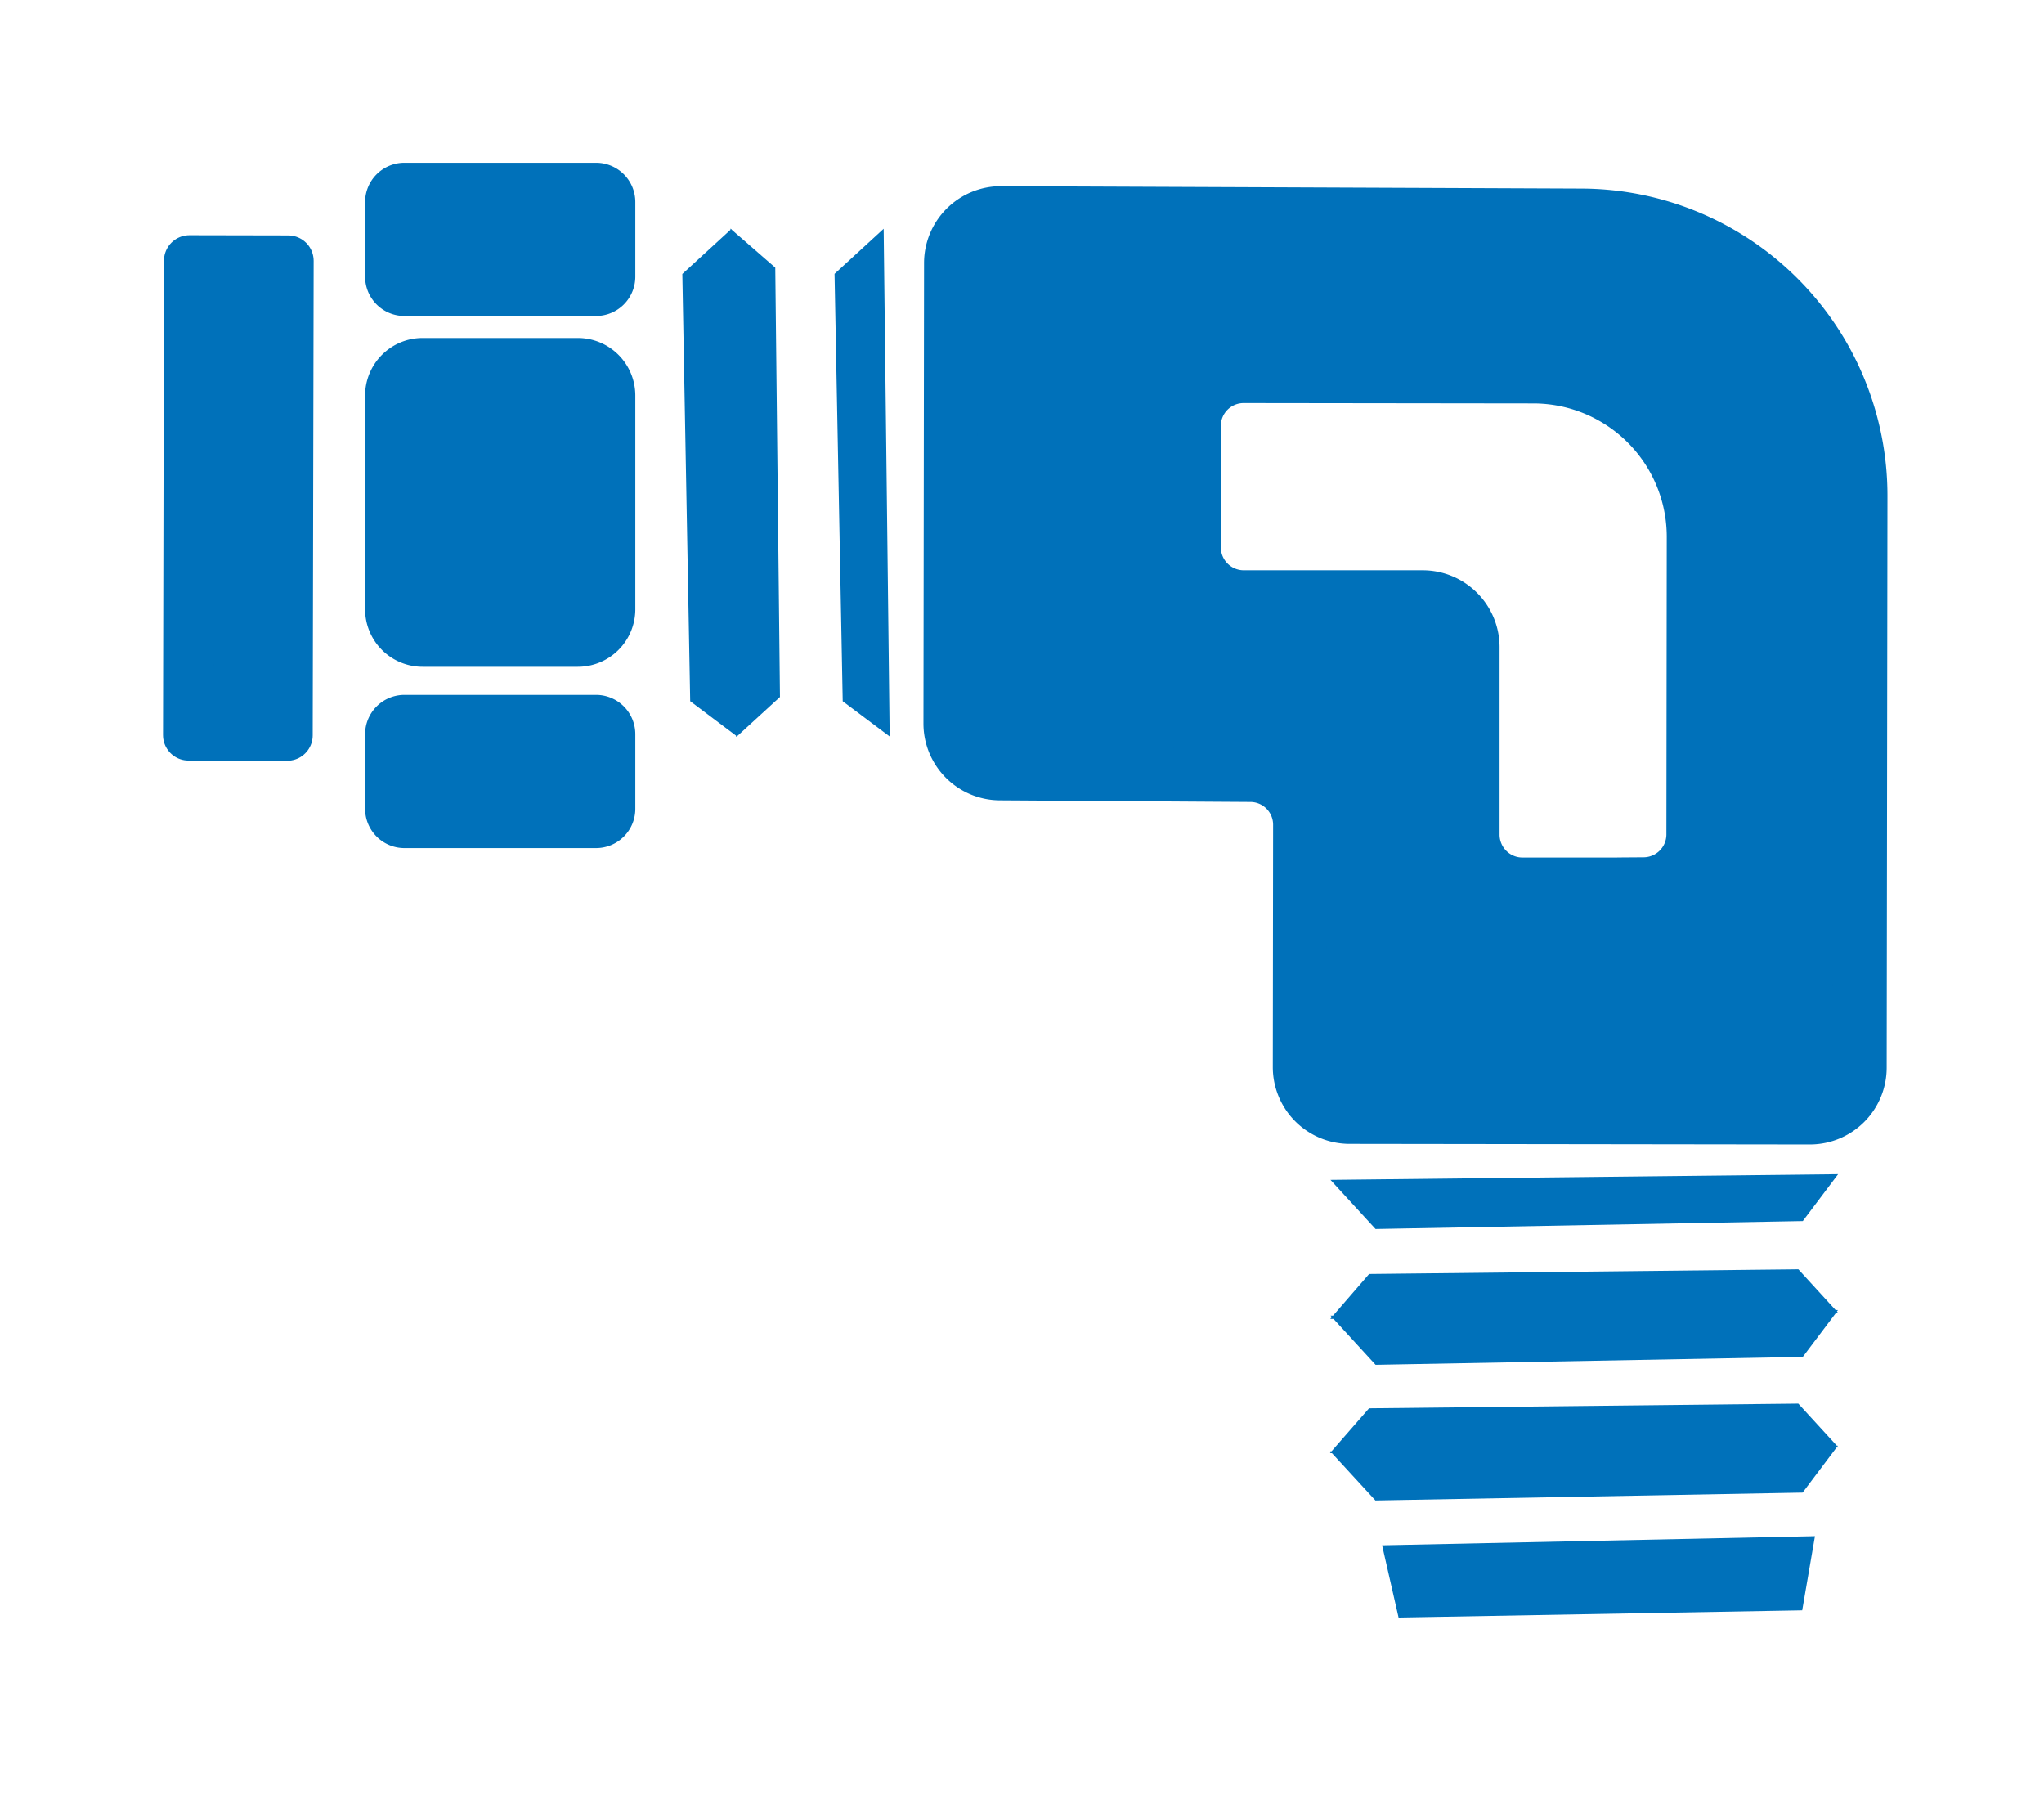
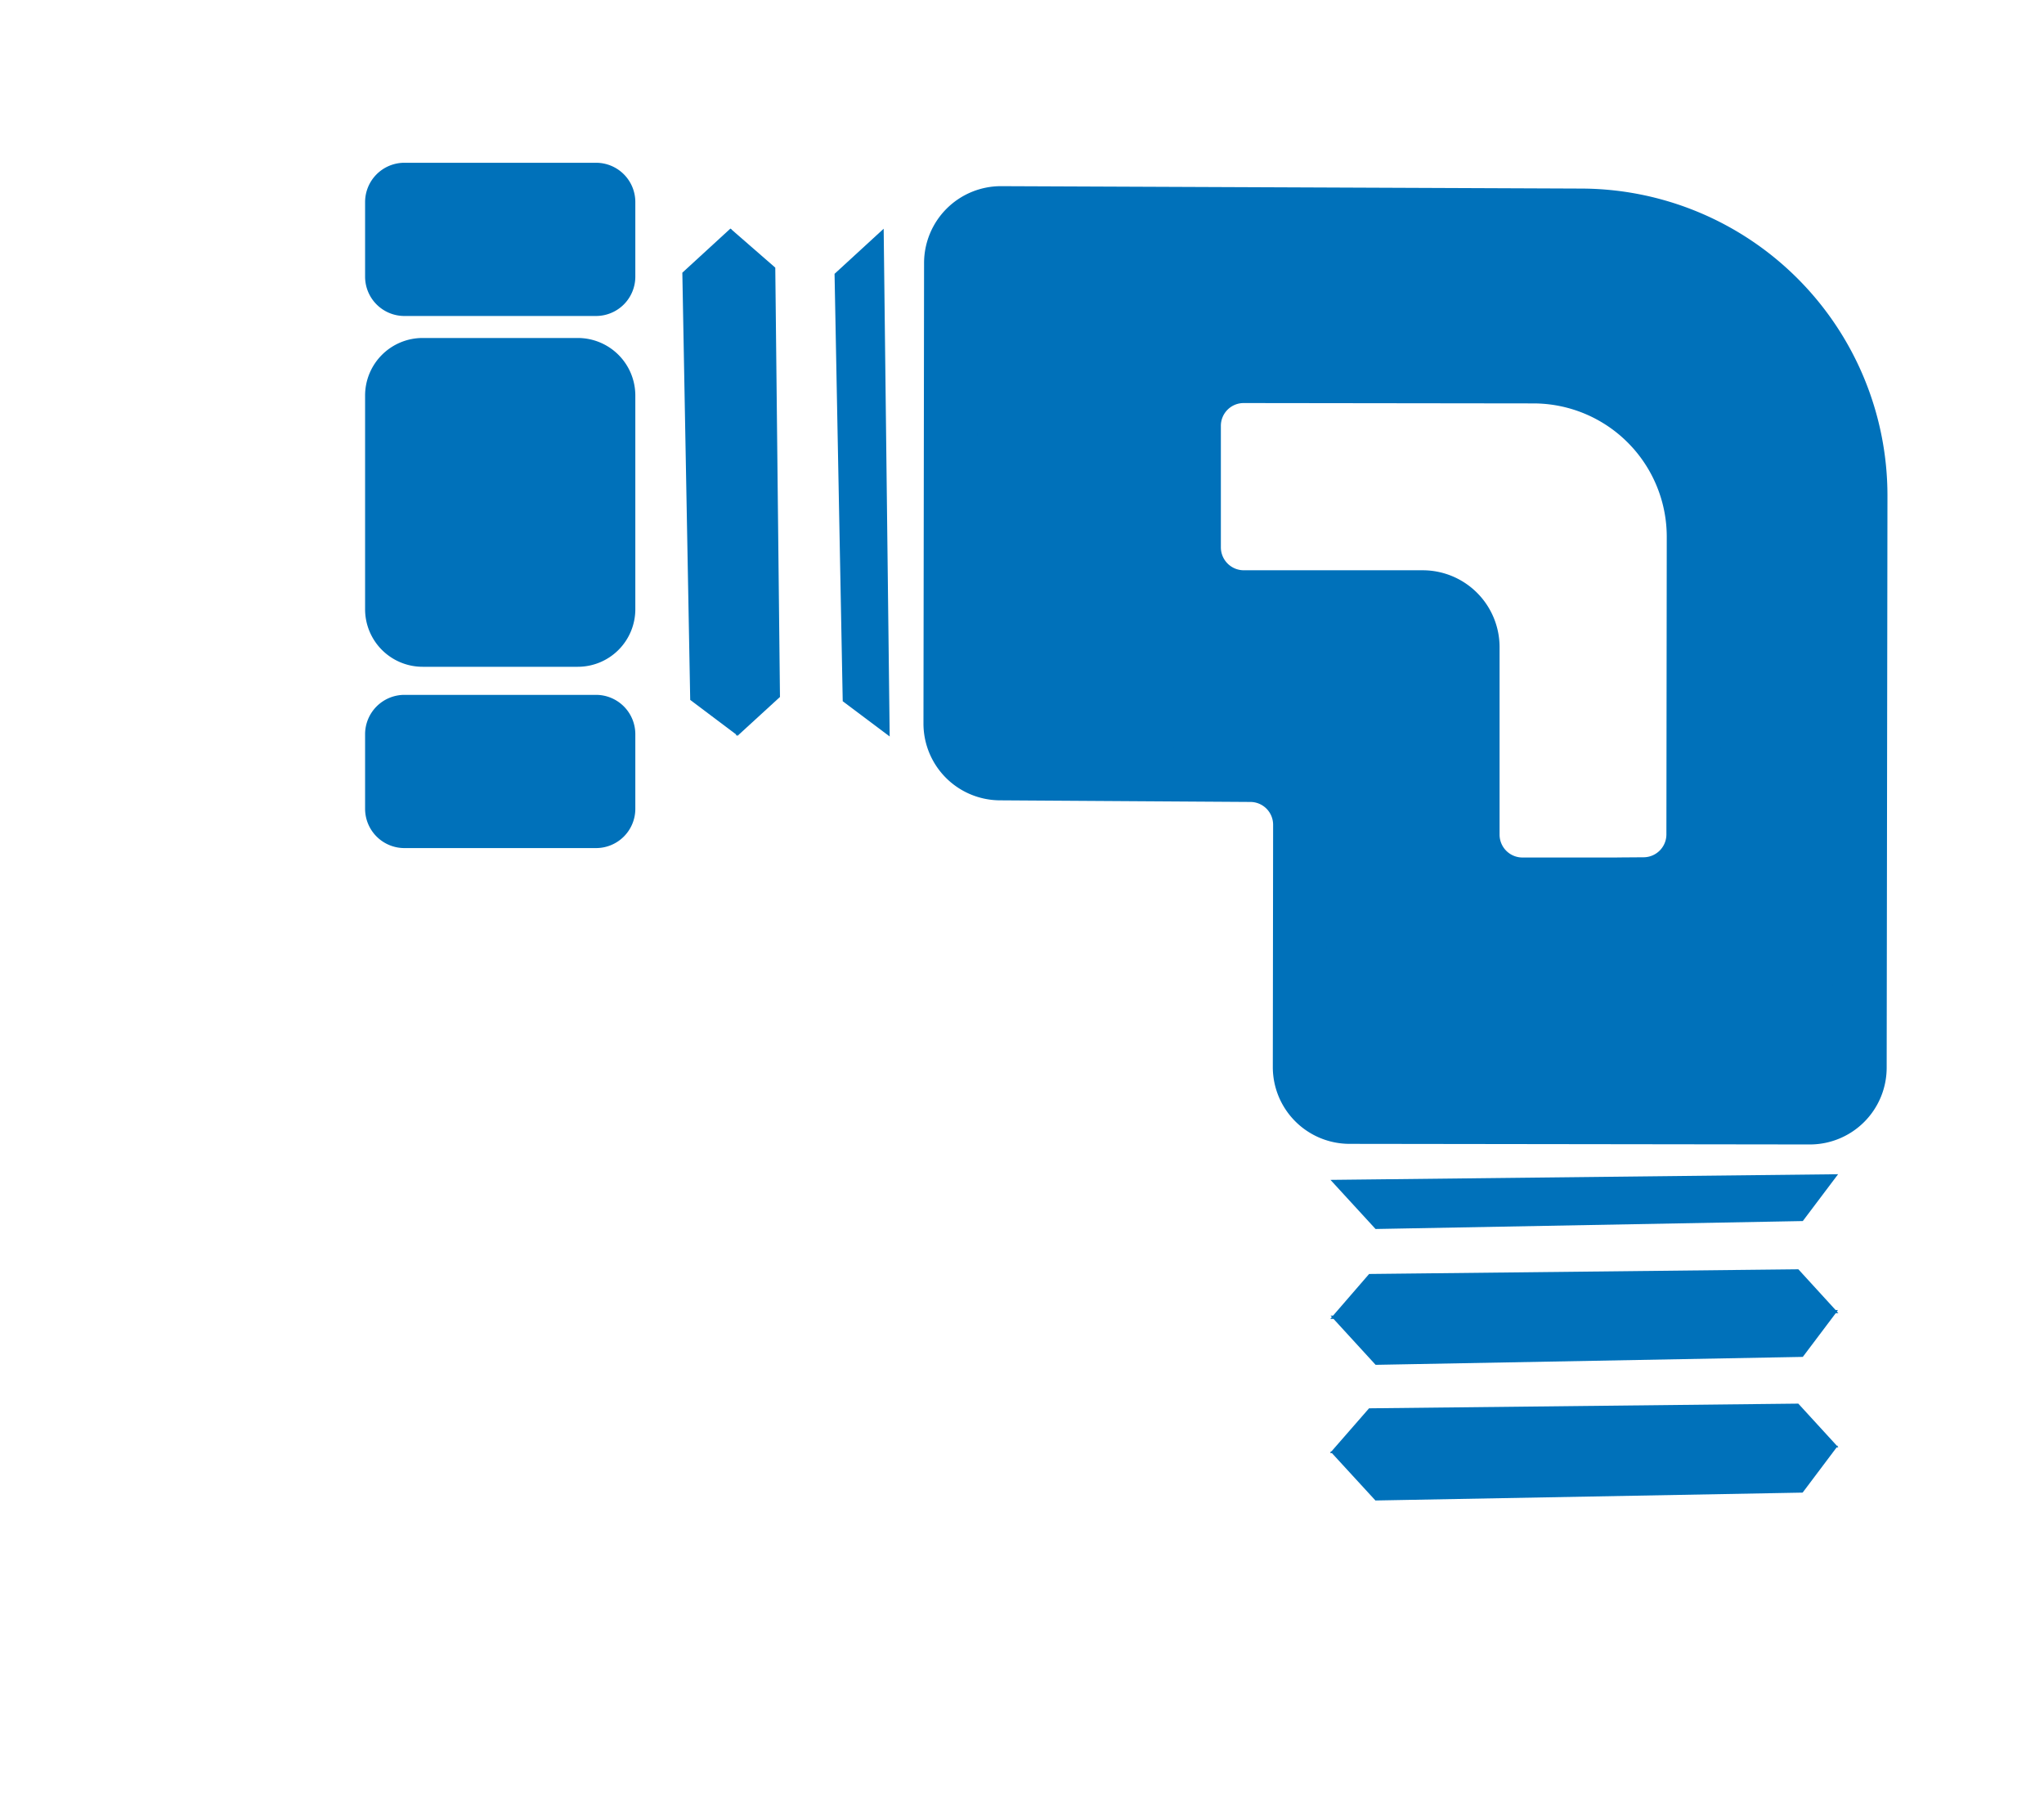
<svg xmlns="http://www.w3.org/2000/svg" width="34" height="30" viewBox="0 0 34 30">
  <defs>
    <style>
      .cls-1, .cls-4, .cls-5 {
        fill: #0071ba;
      }

      .cls-2 {
        opacity: 0.4;
        mix-blend-mode: multiply;
        isolation: isolate;
      }

      .cls-3 {
        clip-path: url(#clip-path);
      }

      .cls-4, .cls-5 {
        stroke: #0071ba;
      }

      .cls-4 {
        stroke-linejoin: round;
        stroke-width: 0.847px;
      }

      .cls-5 {
        stroke-miterlimit: 10;
        stroke-width: 0.896px;
      }
    </style>
    <clipPath id="clip-path">
-       <rect id="Rectangle_722" data-name="Rectangle 722" class="cls-1" width="34" height="30" transform="translate(0.094 0.278)" />
-     </clipPath>
+       </clipPath>
  </defs>
  <g id="Group_17153" data-name="Group 17153" transform="translate(-0.094 -0.278)">
-     <path id="Path_197" data-name="Path 197" class="cls-1" d="M393.764,4354.163l.711-.651-.078-7.14-.728-.634v-.011l-.006.005-.012-.01v.021l-.8.734.131,7.105.762.573v.021l.013-.012.005,0Z" transform="translate(-381.407 -4341.643)" />
-     <path id="Path_198" data-name="Path 198" class="cls-1" d="M397.614,4354.179l.728-.668-.079-7.14-.746-.649Z" transform="translate(-381.846 -4341.643)" />
+     <path id="Path_197" data-name="Path 197" class="cls-1" d="M393.764,4354.163l.711-.651-.078-7.14-.728-.634v-.011l-.006.005-.012-.01l-.8.734.131,7.105.762.573v.021l.013-.012.005,0Z" transform="translate(-381.407 -4341.643)" />
    <path id="Path_199" data-name="Path 199" class="cls-1" d="M395.783,4353.584l.781.586-.1-8.444-.817.75Z" transform="translate(-381.671 -4341.644)" />
    <path id="Path_200" data-name="Path 200" class="cls-1" d="M413.2,4365.556l-.025-.027.018-.025h-.04l-.619-.677-7.14.078-.6.693h-.042l.022.023-.026.031h.054l.7.764,7.106-.132.548-.727Z" transform="translate(-382.526 -4343.44)" />
    <path id="Path_201" data-name="Path 201" class="cls-1" d="M413.2,4368.024l-.016-.018.009-.012h-.019l-.641-.7-7.14.078-.624.715h-.022l.012.011-.016.02h.033l.723.787,7.106-.131.565-.751Z" transform="translate(-382.526 -4343.673)" />
    <path id="Path_202" data-name="Path 202" class="cls-1" d="M412.609,4363.861l.587-.779-8.444.094.75.817Z" transform="translate(-382.527 -4343.276)" />
-     <path id="Path_203" data-name="Path 203" class="cls-1" d="M405.973,4371.08l6.714-.12.212-1.233-7.2.152Z" transform="translate(-382.615 -4343.901)" />
-     <rect id="Rectangle_724" data-name="Rectangle 724" class="cls-1" width="7.89" height="1.643" transform="matrix(0.002, -1, 1, 0.002, 3.229, 12.503)" />
-     <rect id="Rectangle_725" data-name="Rectangle 725" class="cls-4" width="7.89" height="1.643" transform="matrix(0.002, -1, 1, 0.002, 3.229, 12.503)" />
    <path id="Path_204" data-name="Path 204" class="cls-1" d="M408.261,4345.479l-9.645-.04a.831.831,0,0,0-.833.829l-.01,7.659a.829.829,0,0,0,.823.83l4.17.027a.827.827,0,0,1,.823.83l-.005,4.026a.829.829,0,0,0,.828.83l7.657.01a.829.829,0,0,0,.83-.828l.013-9.509a4.658,4.658,0,0,0-4.652-4.664m1.047,11.125-2.02,0a.829.829,0,0,1-.828-.829l0-3.117a.831.831,0,0,0-.828-.831l-2.98,0a.83.83,0,0,1-.828-.83l0-2.019a.827.827,0,0,1,.83-.828l4.819.006a2.667,2.667,0,0,1,2.664,2.671l-.006,4.956a.829.829,0,0,1-.83.827" transform="translate(-381.87 -4341.617)" />
    <path id="Path_205" data-name="Path 205" class="cls-5" d="M408.261,4345.479l-9.645-.04a.831.831,0,0,0-.833.829l-.01,7.659a.829.829,0,0,0,.823.83l4.17.027a.827.827,0,0,1,.823.83l-.005,4.026a.829.829,0,0,0,.828.83l7.657.01a.829.829,0,0,0,.83-.828l.013-9.509A4.658,4.658,0,0,0,408.261,4345.479Zm1.047,11.125-2.02,0a.829.829,0,0,1-.828-.829l0-3.117a.831.831,0,0,0-.828-.831l-2.98,0a.83.83,0,0,1-.828-.83l0-2.019a.827.827,0,0,1,.83-.828l4.819.006a2.667,2.667,0,0,1,2.664,2.671l-.006,4.956A.829.829,0,0,1,409.308,4356.6Z" transform="translate(-381.87 -4341.617)" />
    <path id="Path_206" data-name="Path 206" class="cls-1" d="M390.564,4353.2h-2.581a.957.957,0,0,1-.957-.957v-3.554a.957.957,0,0,1,.957-.957h2.581a.957.957,0,0,1,.957.957v3.554a.957.957,0,0,1-.957.957" transform="translate(-380.859 -4341.833)" />
    <path id="Path_207" data-name="Path 207" class="cls-1" d="M390.868,4347.062H387.68a.654.654,0,0,1-.654-.653v-1.242a.654.654,0,0,1,.654-.653h3.188a.653.653,0,0,1,.653.653v1.242a.654.654,0,0,1-.653.653" transform="translate(-380.859 -4341.529)" />
    <path id="Path_208" data-name="Path 208" class="cls-1" d="M390.868,4356.83H387.68a.654.654,0,0,1-.654-.653v-1.242a.655.655,0,0,1,.654-.653h3.188a.654.654,0,0,1,.653.653v1.242a.653.653,0,0,1-.653.653" transform="translate(-380.859 -4342.448)" />
  </g>
</svg>